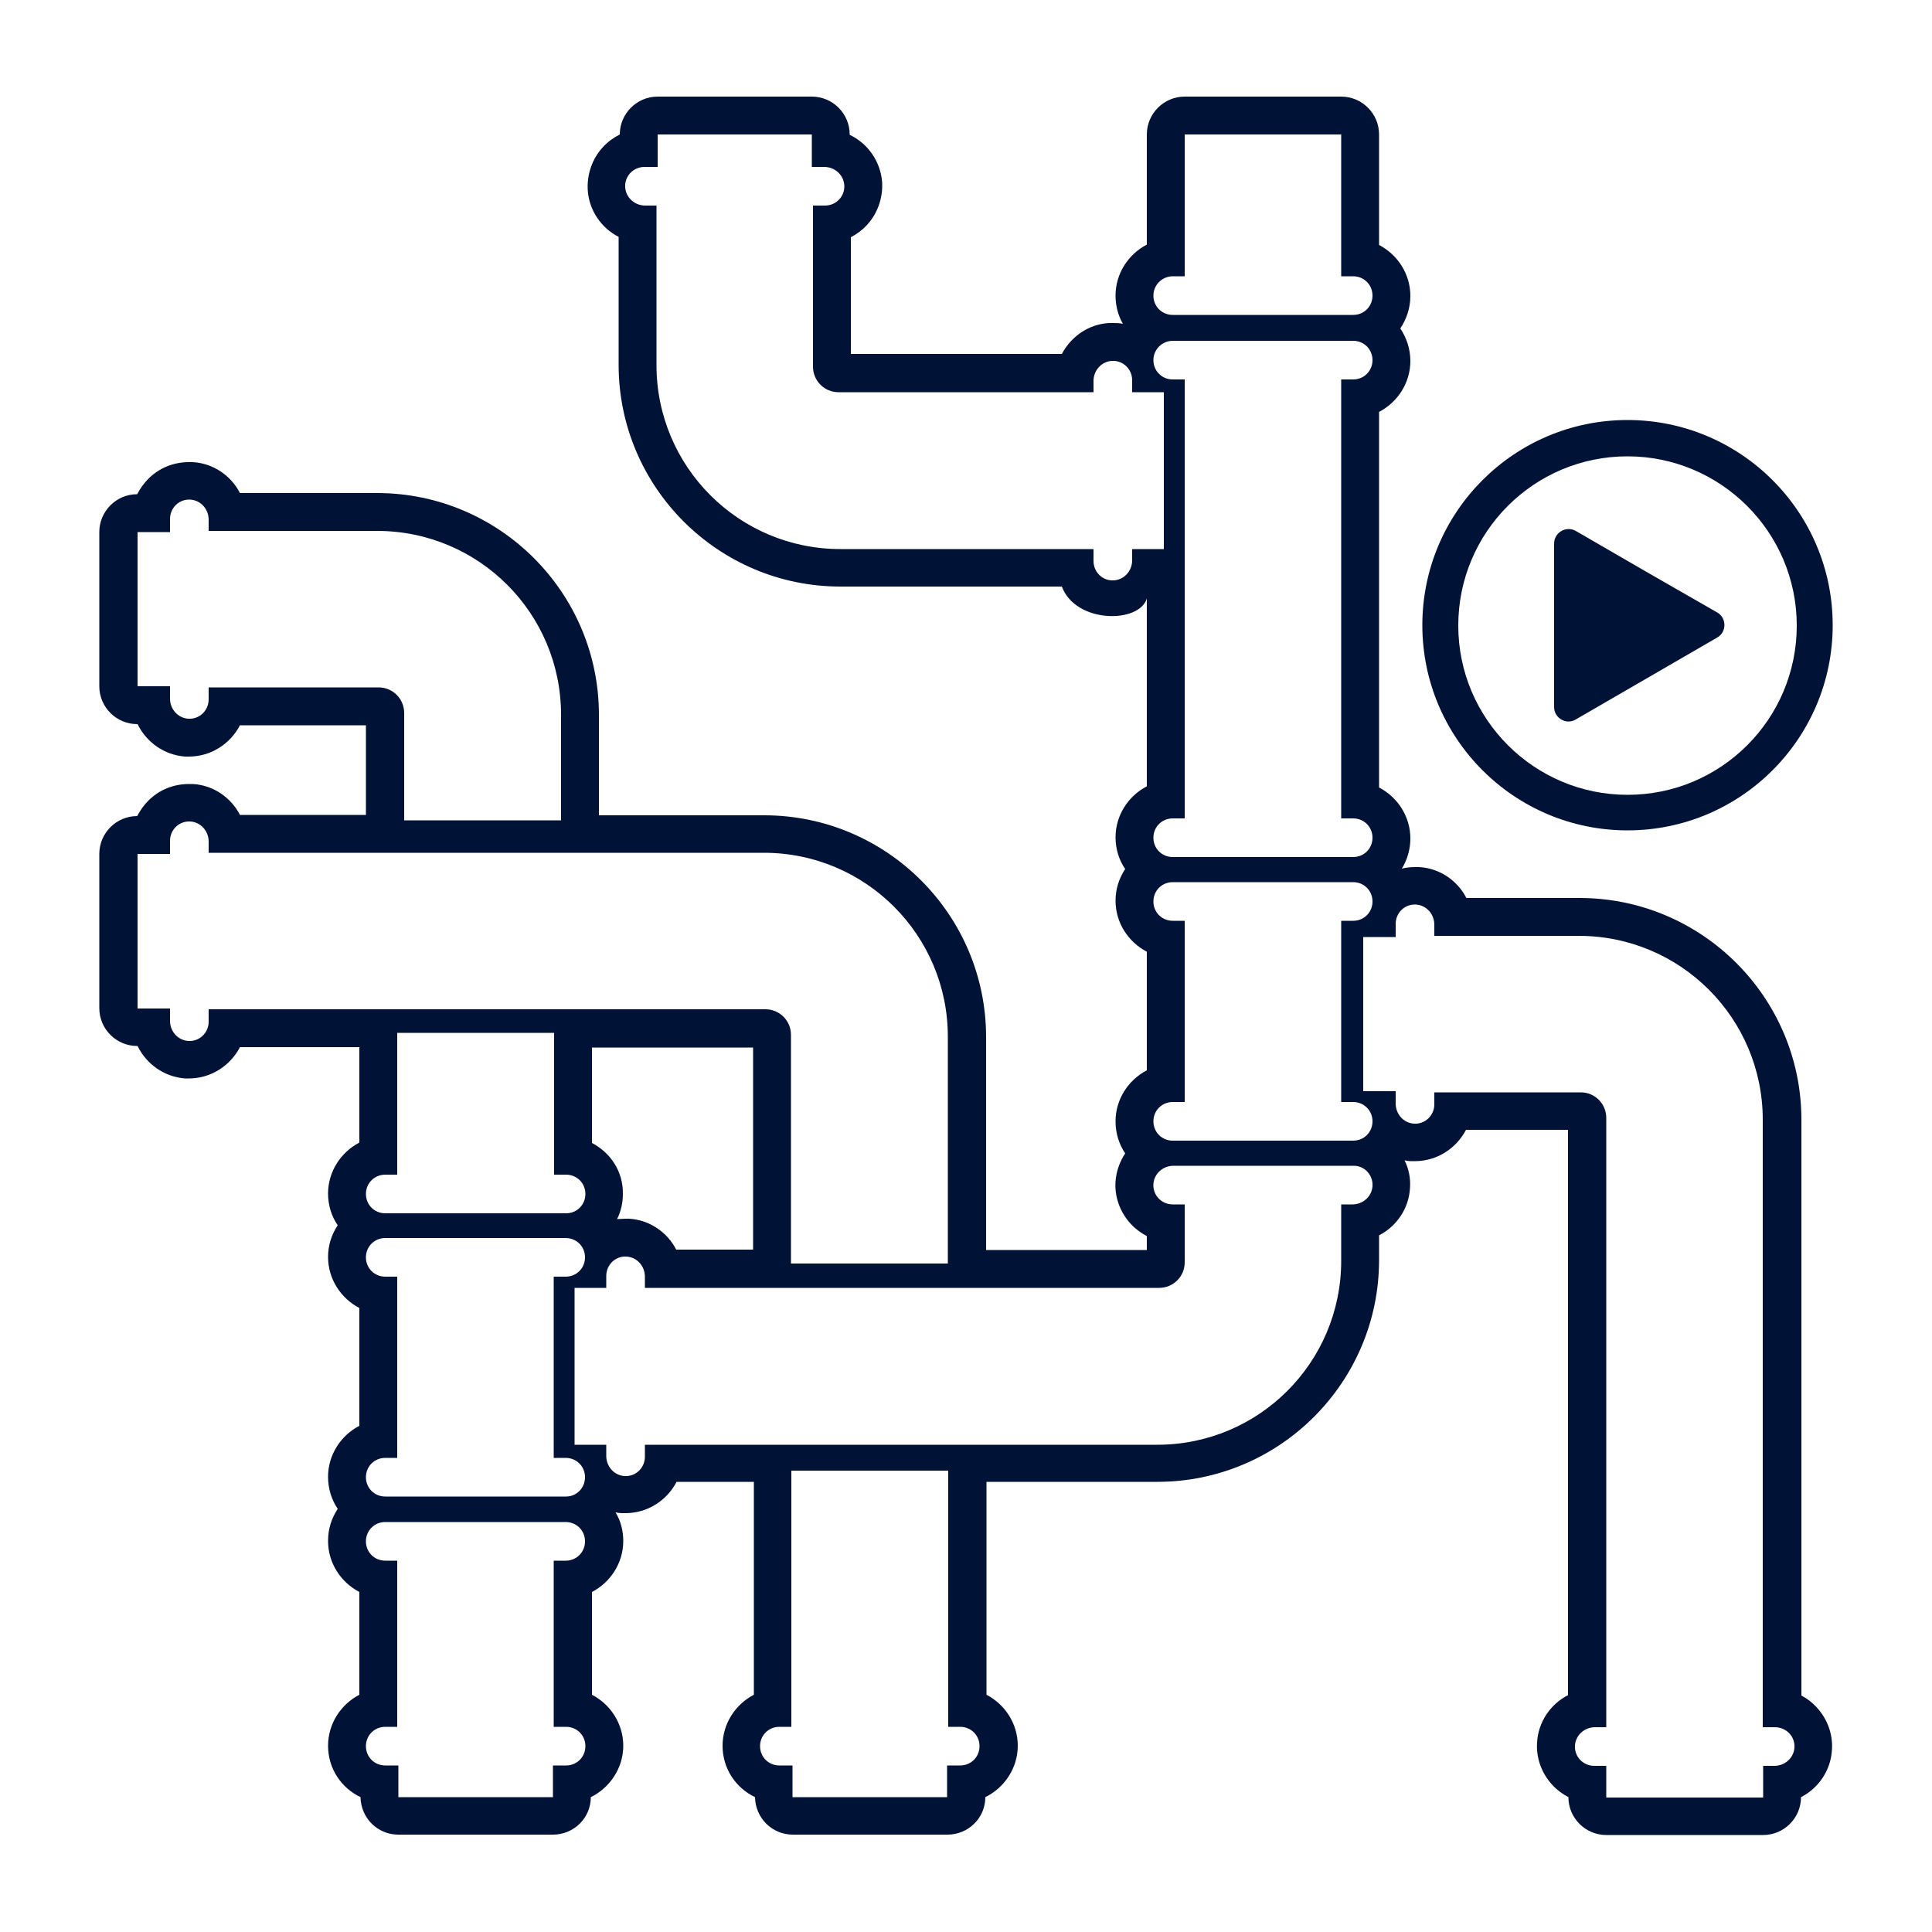
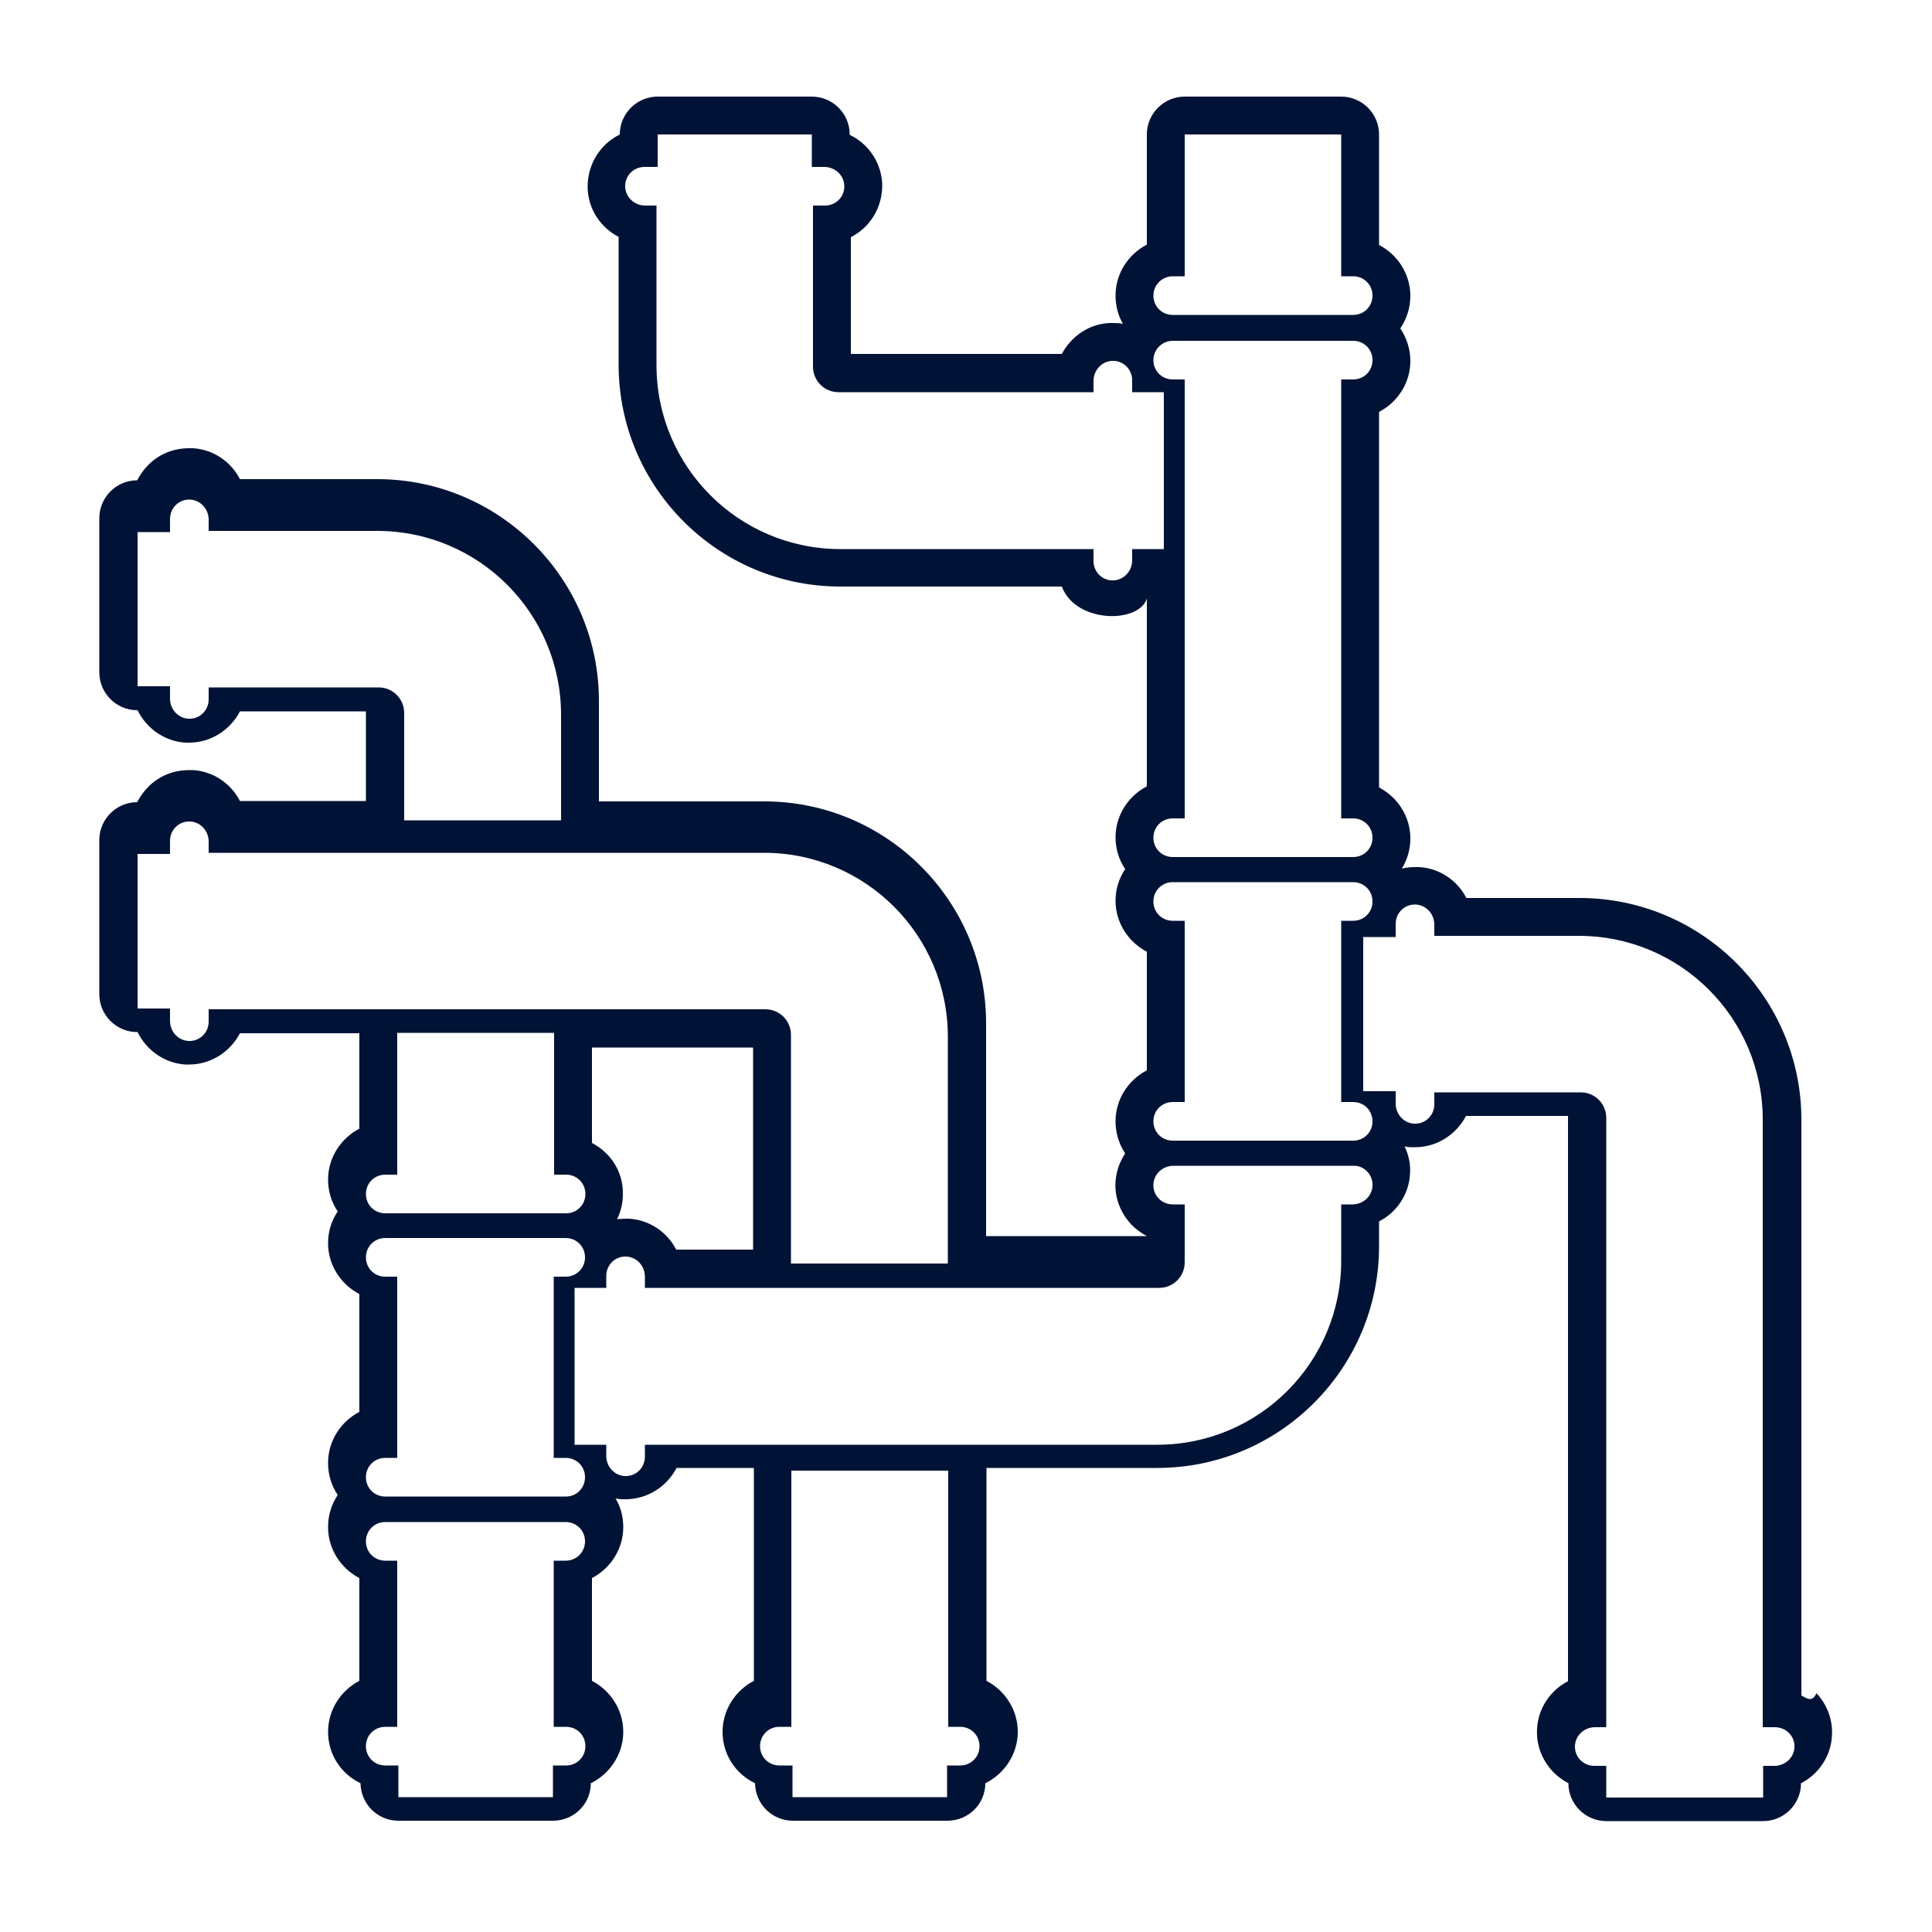
<svg xmlns="http://www.w3.org/2000/svg" version="1.1" id="Livello_1" x="0px" y="0px" viewBox="0 0 500 500" style="enable-background:new 0 0 500 500;" xml:space="preserve">
  <style type="text/css">
	.st0{fill:#001336;}
</style>
  <g>
-     <path class="st0" d="M466.2,438.8v-149c0-31.7-25.8-57.4-57.4-57.4h-29.3c-2.3-4.5-6.9-7.7-12.2-8c-0.3,0-0.6,0-1,0h0   c-1.2,0-2.4,0.1-3.5,0.4c1.4-2.3,2.2-5,2.2-7.8c0-5.7-3.3-10.7-8.1-13.2v-97.2c4.8-2.5,8.1-7.5,8.1-13.2c0-3.1-1-6-2.6-8.4   c1.6-2.4,2.6-5.3,2.6-8.4c0-5.7-3.3-10.7-8.1-13.2V34.8c0-5.4-4.4-9.8-9.8-9.8h-40.5c-5.4,0-9.8,4.4-9.8,9.8v28.5   c-4.8,2.5-8.1,7.5-8.1,13.2c0,2.7,0.7,5.2,1.9,7.3c-0.9-0.2-1.7-0.2-2.6-0.2c-0.3,0-0.6,0-1,0c-5.3,0.3-9.8,3.5-12.2,8h-54.6V61.4   c1.5-0.8,2.9-1.8,4.1-3.1c2.8-3,4.2-7,4-11.1c-0.4-5.4-3.7-10.1-8.4-12.3v-0.1c0-5.4-4.4-9.8-9.8-9.8h-39.9c-5.4,0-9.8,4.4-9.8,9.8   v0c-1.6,0.8-3.1,1.9-4.3,3.2c-2.8,3-4.2,7-4,11.1c0.3,5.3,3.5,9.9,8,12.2v33.1c0,31.7,25.8,57.4,57.4,57.4h57.3   c3.6,9.6,20,9.6,22,3.1v48.6c-4.8,2.5-8.1,7.5-8.1,13.2c0,3,0.9,5.9,2.5,8.2c-1.6,2.4-2.5,5.2-2.5,8.2c0,5.7,3.3,10.7,8.1,13.2V277   c-4.8,2.5-8.1,7.5-8.1,13.2c0,3.1,0.9,5.9,2.5,8.3c-1.4,2.1-2.3,4.6-2.5,7.2c-0.3,4.1,1.2,8.1,4,11.1c1.2,1.3,2.6,2.3,4.1,3.1v3.6   h-41.6v-55.1c0-31.7-25.8-57.4-57.4-57.4H155v-26c0-31.7-25.8-57.4-57.4-57.4H62.1c-2.3-4.5-6.9-7.7-12.2-8c-0.3,0-0.6,0-1,0h0   c-4,0-7.7,1.5-10.5,4.3c-1.2,1.2-2.1,2.5-2.9,4h0c-5.4,0-9.8,4.4-9.8,9.8v39.9c0,5.4,4.4,9.8,9.8,9.8h0.1c2.3,4.7,6.9,8,12.3,8.4   c0.3,0,0.6,0,1,0c5.7,0,10.7-3.3,13.2-8.1h32.6v23.2H62.1c-2.3-4.5-6.9-7.7-12.2-8c-0.3,0-0.6,0-1,0h0c-4,0-7.7,1.5-10.5,4.3   c-1.2,1.2-2.1,2.5-2.9,4h0c-5.4,0-9.8,4.4-9.8,9.8v39.9c0,5.4,4.4,9.8,9.8,9.8h0.1c2.3,4.7,6.9,8,12.3,8.4c0.3,0,0.6,0,1,0   c5.7,0,10.7-3.3,13.2-8.1H93v24.7c-4.8,2.5-8.1,7.5-8.1,13.2c0,3,0.9,5.9,2.5,8.2c-1.6,2.4-2.5,5.2-2.5,8.2   c0,5.7,3.3,10.7,8.1,13.2v30.5c-4.8,2.5-8.1,7.5-8.1,13.2c0,3.1,0.9,5.9,2.5,8.3c-1.6,2.4-2.5,5.2-2.5,8.3c0,5.7,3.3,10.7,8.1,13.2   v26.6c-4.8,2.5-8.1,7.5-8.1,13.2c0,5.9,3.4,10.9,8.4,13.3c0.1,5.4,4.4,9.7,9.8,9.7h40c5.4,0,9.8-4.3,9.8-9.7   c4.9-2.4,8.4-7.5,8.4-13.3c0-5.7-3.3-10.7-8.1-13.2v-26.6c4.8-2.5,8.1-7.5,8.1-13.2c0-2.7-0.7-5.3-2-7.4c0.5,0.1,1.1,0.2,1.6,0.2   c0.3,0,0.6,0,1,0c5.7,0,10.7-3.3,13.2-8.1h20v55.1c-4.8,2.5-8.1,7.5-8.1,13.2c0,5.9,3.4,10.9,8.4,13.3c0.1,5.4,4.4,9.7,9.8,9.7h40   c5.4,0,9.8-4.3,9.8-9.7c4.9-2.4,8.4-7.5,8.4-13.3c0-5.7-3.3-10.7-8.1-13.2v-55.1h44.2c31.7,0,57.4-25.8,57.4-57.4v-6.4   c4.5-2.3,7.7-6.9,8-12.2c0.2-2.5-0.3-5-1.4-7.2c0.5,0.1,1.1,0.2,1.7,0.2c0.3,0,0.6,0,1,0c5.7,0,10.7-3.3,13.2-8.1h26.4v146.3   c-4.5,2.3-7.7,6.9-8,12.2c-0.3,4.1,1.2,8.1,4,11.1c1.2,1.3,2.6,2.3,4.1,3.1c0,5.4,4.4,9.8,9.8,9.8h40.6c5.4,0,9.8-4.4,9.8-9.8v0   c4.5-2.3,7.7-6.9,8-12.2c0.3-4.1-1.2-8.1-4-11.1C469,440.6,467.7,439.6,466.2,438.8z M303.5,71.5h3.1V34.8h40.5v36.7h3.1   c2.8,0,5,2.2,5,5s-2.2,5-5,5h-46.7c-2.8,0-5-2.2-5-5S300.8,71.5,303.5,71.5z M303.5,88.2h46.7c2.8,0,5,2.2,5,5s-2.2,5-5,5h-3.1   v113.6h3.1c2.8,0,5,2.2,5,5c0,2.8-2.2,5-5,5h-46.7c-2.8,0-5-2.2-5-5c0-2.8,2.2-5,5-5h3.1V98.2h-3.1c-2.8,0-5-2.2-5-5   S300.8,88.2,303.5,88.2z M293,142.1v2.9c0,2.7-2,5-4.7,5.2c-2.9,0.2-5.3-2.1-5.3-5v-3.1h-65.5c-26.3,0-47.6-21.3-47.6-47.6V53.2   H167c-2.7,0-5-2-5.2-4.7c-0.2-2.9,2.1-5.3,5-5.3h3.4v-8.4h39.9v8.4h3.2c2.7,0,5,2,5.2,4.7c0.2,2.9-2.1,5.3-5,5.3h-3.1v41.7   c0,3.6,2.9,6.6,6.6,6.6h66v-2.9c0-2.7,2-5,4.7-5.2c2.9-0.2,5.3,2.1,5.3,5v3.1h8.2v40.6H293z M54,177.9v3.1c0,2.9-2.4,5.2-5.3,5   c-2.7-0.2-4.7-2.5-4.7-5.2v-3.2h-8.4v-39.9H44v-3.4c0-2.9,2.4-5.2,5.3-5c2.7,0.2,4.7,2.5,4.7,5.2v2.9h43.6   c26.3,0,47.6,21.3,47.6,47.6v27.3h-40.6v-27.8c0-3.6-2.9-6.6-6.6-6.6H54z M54,261.3v3.1c0,2.9-2.4,5.2-5.3,5   c-2.7-0.2-4.7-2.5-4.7-5.2v-3.2h-8.4V221H44v-3.4c0-2.9,2.4-5.2,5.3-5c2.7,0.2,4.7,2.5,4.7,5.2v2.9h143.7   c26.3,0,47.6,21.3,47.6,47.6V327h-40.6v-59.2c0-3.6-2.9-6.6-6.6-6.6H54z M153.2,295.8v-24.7h41.7v52.3H175c-2.3-4.5-6.9-7.7-12.2-8   c-0.3,0-0.6,0-1,0c-0.7,0-1.4,0.1-2.1,0.1c1-2,1.5-4.2,1.5-6.5C161.3,303.2,158,298.3,153.2,295.8z M146.5,304c2.8,0,5,2.2,5,5   s-2.2,5-5,5H99.7c-2.8,0-5-2.2-5-5s2.2-5,5-5h3.1v-36.7h40.6V304H146.5z M146.5,446.9c2.8,0,5,2.2,5,5s-2.2,5-5,5h-3.4v8.2h-40   v-8.2h-3.4c-2.8,0-5-2.2-5-5s2.2-5,5-5h3.1v-43h-3.1c-2.8,0-5-2.2-5-5c0-2.8,2.2-5,5-5h46.7c2.8,0,5,2.2,5,5c0,2.8-2.2,5-5,5h-3.1   v43H146.5z M146.5,387.3H99.7c-2.8,0-5-2.2-5-5c0-2.8,2.2-5,5-5h3.1v-46.9h-3.1c-2.8,0-5-2.2-5-5s2.2-5,5-5h46.7c2.8,0,5,2.2,5,5   s-2.2,5-5,5h-3.1v46.9h3.1c2.8,0,5,2.2,5,5C151.4,385.1,149.2,387.3,146.5,387.3z M248.5,456.9h-3.4v8.2h-40v-8.2h-3.4   c-2.8,0-5-2.2-5-5s2.2-5,5-5h3.1v-66.3h40.6v66.3h3.1c2.8,0,5,2.2,5,5S251.3,456.9,248.5,456.9z M355.2,307   c-0.2,2.7-2.5,4.7-5.2,4.7h-2.9v14.6c0,26.3-21.3,47.6-47.6,47.6H166.9v3.1c0,2.9-2.4,5.2-5.3,5c-2.7-0.2-4.7-2.5-4.7-5.2v-2.9   h-8.2v-40.6h8.2v-3.1c0-2.9,2.4-5.2,5.3-5c2.7,0.2,4.7,2.5,4.7,5.2v2.9H300c3.6,0,6.6-2.9,6.6-6.6v-15h-3.1c-2.9,0-5.2-2.4-5-5.3   c0.2-2.7,2.5-4.7,5.2-4.7h46.5C353.1,301.6,355.4,304.1,355.2,307z M350.2,295.2h-46.7c-2.8,0-5-2.2-5-5s2.2-5,5-5h3.1v-46.9h-3.1   c-2.8,0-5-2.2-5-5c0-2.8,2.2-5,5-5h46.7c2.8,0,5,2.2,5,5c0,2.8-2.2,5-5,5h-3.1v46.9h3.1c2.8,0,5,2.2,5,5S353,295.2,350.2,295.2z    M464.4,452.3c-0.2,2.7-2.5,4.7-5.2,4.7h-2.9v8.2h-40.6V457h-3.1c-2.9,0-5.2-2.4-5-5.3c0.2-2.7,2.5-4.7,5.2-4.7h2.9V289.3   c0-3.6-2.9-6.6-6.6-6.6h-37.9v3.1c0,2.9-2.4,5.2-5.3,5c-2.7-0.2-4.7-2.5-4.7-5.2v-3.2h-8.4v-39.9h8.4v-3.4c0-2.9,2.4-5.2,5.3-5   c2.7,0.2,4.7,2.5,4.7,5.2v2.9h37.4c26.3,0,47.6,21.3,47.6,47.6V447h3.1C462.3,447,464.6,449.4,464.4,452.3z" />
-     <path class="st0" d="M421.2,214.9c29.3,0,53.1-23.8,53.1-53.1s-23.8-53.1-53.1-53.1s-53.1,23.8-53.1,53.1S391.9,214.9,421.2,214.9z    M421.2,118.1c24.1,0,43.8,19.6,43.8,43.8s-19.6,43.8-43.8,43.8c-24.1,0-43.8-19.6-43.8-43.8S397,118.1,421.2,118.1z" />
-     <path class="st0" d="M407.8,186.2l18.3-10.6l18.3-10.6c2.5-1.4,2.5-5.1,0-6.5L426.1,148l-18.3-10.6c-2.5-1.4-5.6,0.4-5.6,3.3v21.1   V183C402.2,185.8,405.3,187.7,407.8,186.2z" />
+     <path class="st0" d="M466.2,438.8v-149c0-31.7-25.8-57.4-57.4-57.4h-29.3c-2.3-4.5-6.9-7.7-12.2-8c-0.3,0-0.6,0-1,0h0   c-1.2,0-2.4,0.1-3.5,0.4c1.4-2.3,2.2-5,2.2-7.8c0-5.7-3.3-10.7-8.1-13.2v-97.2c4.8-2.5,8.1-7.5,8.1-13.2c0-3.1-1-6-2.6-8.4   c1.6-2.4,2.6-5.3,2.6-8.4c0-5.7-3.3-10.7-8.1-13.2V34.8c0-5.4-4.4-9.8-9.8-9.8h-40.5c-5.4,0-9.8,4.4-9.8,9.8v28.5   c-4.8,2.5-8.1,7.5-8.1,13.2c0,2.7,0.7,5.2,1.9,7.3c-0.9-0.2-1.7-0.2-2.6-0.2c-0.3,0-0.6,0-1,0c-5.3,0.3-9.8,3.5-12.2,8h-54.6V61.4   c1.5-0.8,2.9-1.8,4.1-3.1c2.8-3,4.2-7,4-11.1c-0.4-5.4-3.7-10.1-8.4-12.3v-0.1c0-5.4-4.4-9.8-9.8-9.8h-39.9c-5.4,0-9.8,4.4-9.8,9.8   v0c-1.6,0.8-3.1,1.9-4.3,3.2c-2.8,3-4.2,7-4,11.1c0.3,5.3,3.5,9.9,8,12.2v33.1c0,31.7,25.8,57.4,57.4,57.4h57.3   c3.6,9.6,20,9.6,22,3.1v48.6c-4.8,2.5-8.1,7.5-8.1,13.2c0,3,0.9,5.9,2.5,8.2c-1.6,2.4-2.5,5.2-2.5,8.2c0,5.7,3.3,10.7,8.1,13.2V277   c-4.8,2.5-8.1,7.5-8.1,13.2c0,3.1,0.9,5.9,2.5,8.3c-1.4,2.1-2.3,4.6-2.5,7.2c-0.3,4.1,1.2,8.1,4,11.1c1.2,1.3,2.6,2.3,4.1,3.1h-41.6v-55.1c0-31.7-25.8-57.4-57.4-57.4H155v-26c0-31.7-25.8-57.4-57.4-57.4H62.1c-2.3-4.5-6.9-7.7-12.2-8c-0.3,0-0.6,0-1,0h0   c-4,0-7.7,1.5-10.5,4.3c-1.2,1.2-2.1,2.5-2.9,4h0c-5.4,0-9.8,4.4-9.8,9.8v39.9c0,5.4,4.4,9.8,9.8,9.8h0.1c2.3,4.7,6.9,8,12.3,8.4   c0.3,0,0.6,0,1,0c5.7,0,10.7-3.3,13.2-8.1h32.6v23.2H62.1c-2.3-4.5-6.9-7.7-12.2-8c-0.3,0-0.6,0-1,0h0c-4,0-7.7,1.5-10.5,4.3   c-1.2,1.2-2.1,2.5-2.9,4h0c-5.4,0-9.8,4.4-9.8,9.8v39.9c0,5.4,4.4,9.8,9.8,9.8h0.1c2.3,4.7,6.9,8,12.3,8.4c0.3,0,0.6,0,1,0   c5.7,0,10.7-3.3,13.2-8.1H93v24.7c-4.8,2.5-8.1,7.5-8.1,13.2c0,3,0.9,5.9,2.5,8.2c-1.6,2.4-2.5,5.2-2.5,8.2   c0,5.7,3.3,10.7,8.1,13.2v30.5c-4.8,2.5-8.1,7.5-8.1,13.2c0,3.1,0.9,5.9,2.5,8.3c-1.6,2.4-2.5,5.2-2.5,8.3c0,5.7,3.3,10.7,8.1,13.2   v26.6c-4.8,2.5-8.1,7.5-8.1,13.2c0,5.9,3.4,10.9,8.4,13.3c0.1,5.4,4.4,9.7,9.8,9.7h40c5.4,0,9.8-4.3,9.8-9.7   c4.9-2.4,8.4-7.5,8.4-13.3c0-5.7-3.3-10.7-8.1-13.2v-26.6c4.8-2.5,8.1-7.5,8.1-13.2c0-2.7-0.7-5.3-2-7.4c0.5,0.1,1.1,0.2,1.6,0.2   c0.3,0,0.6,0,1,0c5.7,0,10.7-3.3,13.2-8.1h20v55.1c-4.8,2.5-8.1,7.5-8.1,13.2c0,5.9,3.4,10.9,8.4,13.3c0.1,5.4,4.4,9.7,9.8,9.7h40   c5.4,0,9.8-4.3,9.8-9.7c4.9-2.4,8.4-7.5,8.4-13.3c0-5.7-3.3-10.7-8.1-13.2v-55.1h44.2c31.7,0,57.4-25.8,57.4-57.4v-6.4   c4.5-2.3,7.7-6.9,8-12.2c0.2-2.5-0.3-5-1.4-7.2c0.5,0.1,1.1,0.2,1.7,0.2c0.3,0,0.6,0,1,0c5.7,0,10.7-3.3,13.2-8.1h26.4v146.3   c-4.5,2.3-7.7,6.9-8,12.2c-0.3,4.1,1.2,8.1,4,11.1c1.2,1.3,2.6,2.3,4.1,3.1c0,5.4,4.4,9.8,9.8,9.8h40.6c5.4,0,9.8-4.4,9.8-9.8v0   c4.5-2.3,7.7-6.9,8-12.2c0.3-4.1-1.2-8.1-4-11.1C469,440.6,467.7,439.6,466.2,438.8z M303.5,71.5h3.1V34.8h40.5v36.7h3.1   c2.8,0,5,2.2,5,5s-2.2,5-5,5h-46.7c-2.8,0-5-2.2-5-5S300.8,71.5,303.5,71.5z M303.5,88.2h46.7c2.8,0,5,2.2,5,5s-2.2,5-5,5h-3.1   v113.6h3.1c2.8,0,5,2.2,5,5c0,2.8-2.2,5-5,5h-46.7c-2.8,0-5-2.2-5-5c0-2.8,2.2-5,5-5h3.1V98.2h-3.1c-2.8,0-5-2.2-5-5   S300.8,88.2,303.5,88.2z M293,142.1v2.9c0,2.7-2,5-4.7,5.2c-2.9,0.2-5.3-2.1-5.3-5v-3.1h-65.5c-26.3,0-47.6-21.3-47.6-47.6V53.2   H167c-2.7,0-5-2-5.2-4.7c-0.2-2.9,2.1-5.3,5-5.3h3.4v-8.4h39.9v8.4h3.2c2.7,0,5,2,5.2,4.7c0.2,2.9-2.1,5.3-5,5.3h-3.1v41.7   c0,3.6,2.9,6.6,6.6,6.6h66v-2.9c0-2.7,2-5,4.7-5.2c2.9-0.2,5.3,2.1,5.3,5v3.1h8.2v40.6H293z M54,177.9v3.1c0,2.9-2.4,5.2-5.3,5   c-2.7-0.2-4.7-2.5-4.7-5.2v-3.2h-8.4v-39.9H44v-3.4c0-2.9,2.4-5.2,5.3-5c2.7,0.2,4.7,2.5,4.7,5.2v2.9h43.6   c26.3,0,47.6,21.3,47.6,47.6v27.3h-40.6v-27.8c0-3.6-2.9-6.6-6.6-6.6H54z M54,261.3v3.1c0,2.9-2.4,5.2-5.3,5   c-2.7-0.2-4.7-2.5-4.7-5.2v-3.2h-8.4V221H44v-3.4c0-2.9,2.4-5.2,5.3-5c2.7,0.2,4.7,2.5,4.7,5.2v2.9h143.7   c26.3,0,47.6,21.3,47.6,47.6V327h-40.6v-59.2c0-3.6-2.9-6.6-6.6-6.6H54z M153.2,295.8v-24.7h41.7v52.3H175c-2.3-4.5-6.9-7.7-12.2-8   c-0.3,0-0.6,0-1,0c-0.7,0-1.4,0.1-2.1,0.1c1-2,1.5-4.2,1.5-6.5C161.3,303.2,158,298.3,153.2,295.8z M146.5,304c2.8,0,5,2.2,5,5   s-2.2,5-5,5H99.7c-2.8,0-5-2.2-5-5s2.2-5,5-5h3.1v-36.7h40.6V304H146.5z M146.5,446.9c2.8,0,5,2.2,5,5s-2.2,5-5,5h-3.4v8.2h-40   v-8.2h-3.4c-2.8,0-5-2.2-5-5s2.2-5,5-5h3.1v-43h-3.1c-2.8,0-5-2.2-5-5c0-2.8,2.2-5,5-5h46.7c2.8,0,5,2.2,5,5c0,2.8-2.2,5-5,5h-3.1   v43H146.5z M146.5,387.3H99.7c-2.8,0-5-2.2-5-5c0-2.8,2.2-5,5-5h3.1v-46.9h-3.1c-2.8,0-5-2.2-5-5s2.2-5,5-5h46.7c2.8,0,5,2.2,5,5   s-2.2,5-5,5h-3.1v46.9h3.1c2.8,0,5,2.2,5,5C151.4,385.1,149.2,387.3,146.5,387.3z M248.5,456.9h-3.4v8.2h-40v-8.2h-3.4   c-2.8,0-5-2.2-5-5s2.2-5,5-5h3.1v-66.3h40.6v66.3h3.1c2.8,0,5,2.2,5,5S251.3,456.9,248.5,456.9z M355.2,307   c-0.2,2.7-2.5,4.7-5.2,4.7h-2.9v14.6c0,26.3-21.3,47.6-47.6,47.6H166.9v3.1c0,2.9-2.4,5.2-5.3,5c-2.7-0.2-4.7-2.5-4.7-5.2v-2.9   h-8.2v-40.6h8.2v-3.1c0-2.9,2.4-5.2,5.3-5c2.7,0.2,4.7,2.5,4.7,5.2v2.9H300c3.6,0,6.6-2.9,6.6-6.6v-15h-3.1c-2.9,0-5.2-2.4-5-5.3   c0.2-2.7,2.5-4.7,5.2-4.7h46.5C353.1,301.6,355.4,304.1,355.2,307z M350.2,295.2h-46.7c-2.8,0-5-2.2-5-5s2.2-5,5-5h3.1v-46.9h-3.1   c-2.8,0-5-2.2-5-5c0-2.8,2.2-5,5-5h46.7c2.8,0,5,2.2,5,5c0,2.8-2.2,5-5,5h-3.1v46.9h3.1c2.8,0,5,2.2,5,5S353,295.2,350.2,295.2z    M464.4,452.3c-0.2,2.7-2.5,4.7-5.2,4.7h-2.9v8.2h-40.6V457h-3.1c-2.9,0-5.2-2.4-5-5.3c0.2-2.7,2.5-4.7,5.2-4.7h2.9V289.3   c0-3.6-2.9-6.6-6.6-6.6h-37.9v3.1c0,2.9-2.4,5.2-5.3,5c-2.7-0.2-4.7-2.5-4.7-5.2v-3.2h-8.4v-39.9h8.4v-3.4c0-2.9,2.4-5.2,5.3-5   c2.7,0.2,4.7,2.5,4.7,5.2v2.9h37.4c26.3,0,47.6,21.3,47.6,47.6V447h3.1C462.3,447,464.6,449.4,464.4,452.3z" />
  </g>
</svg>